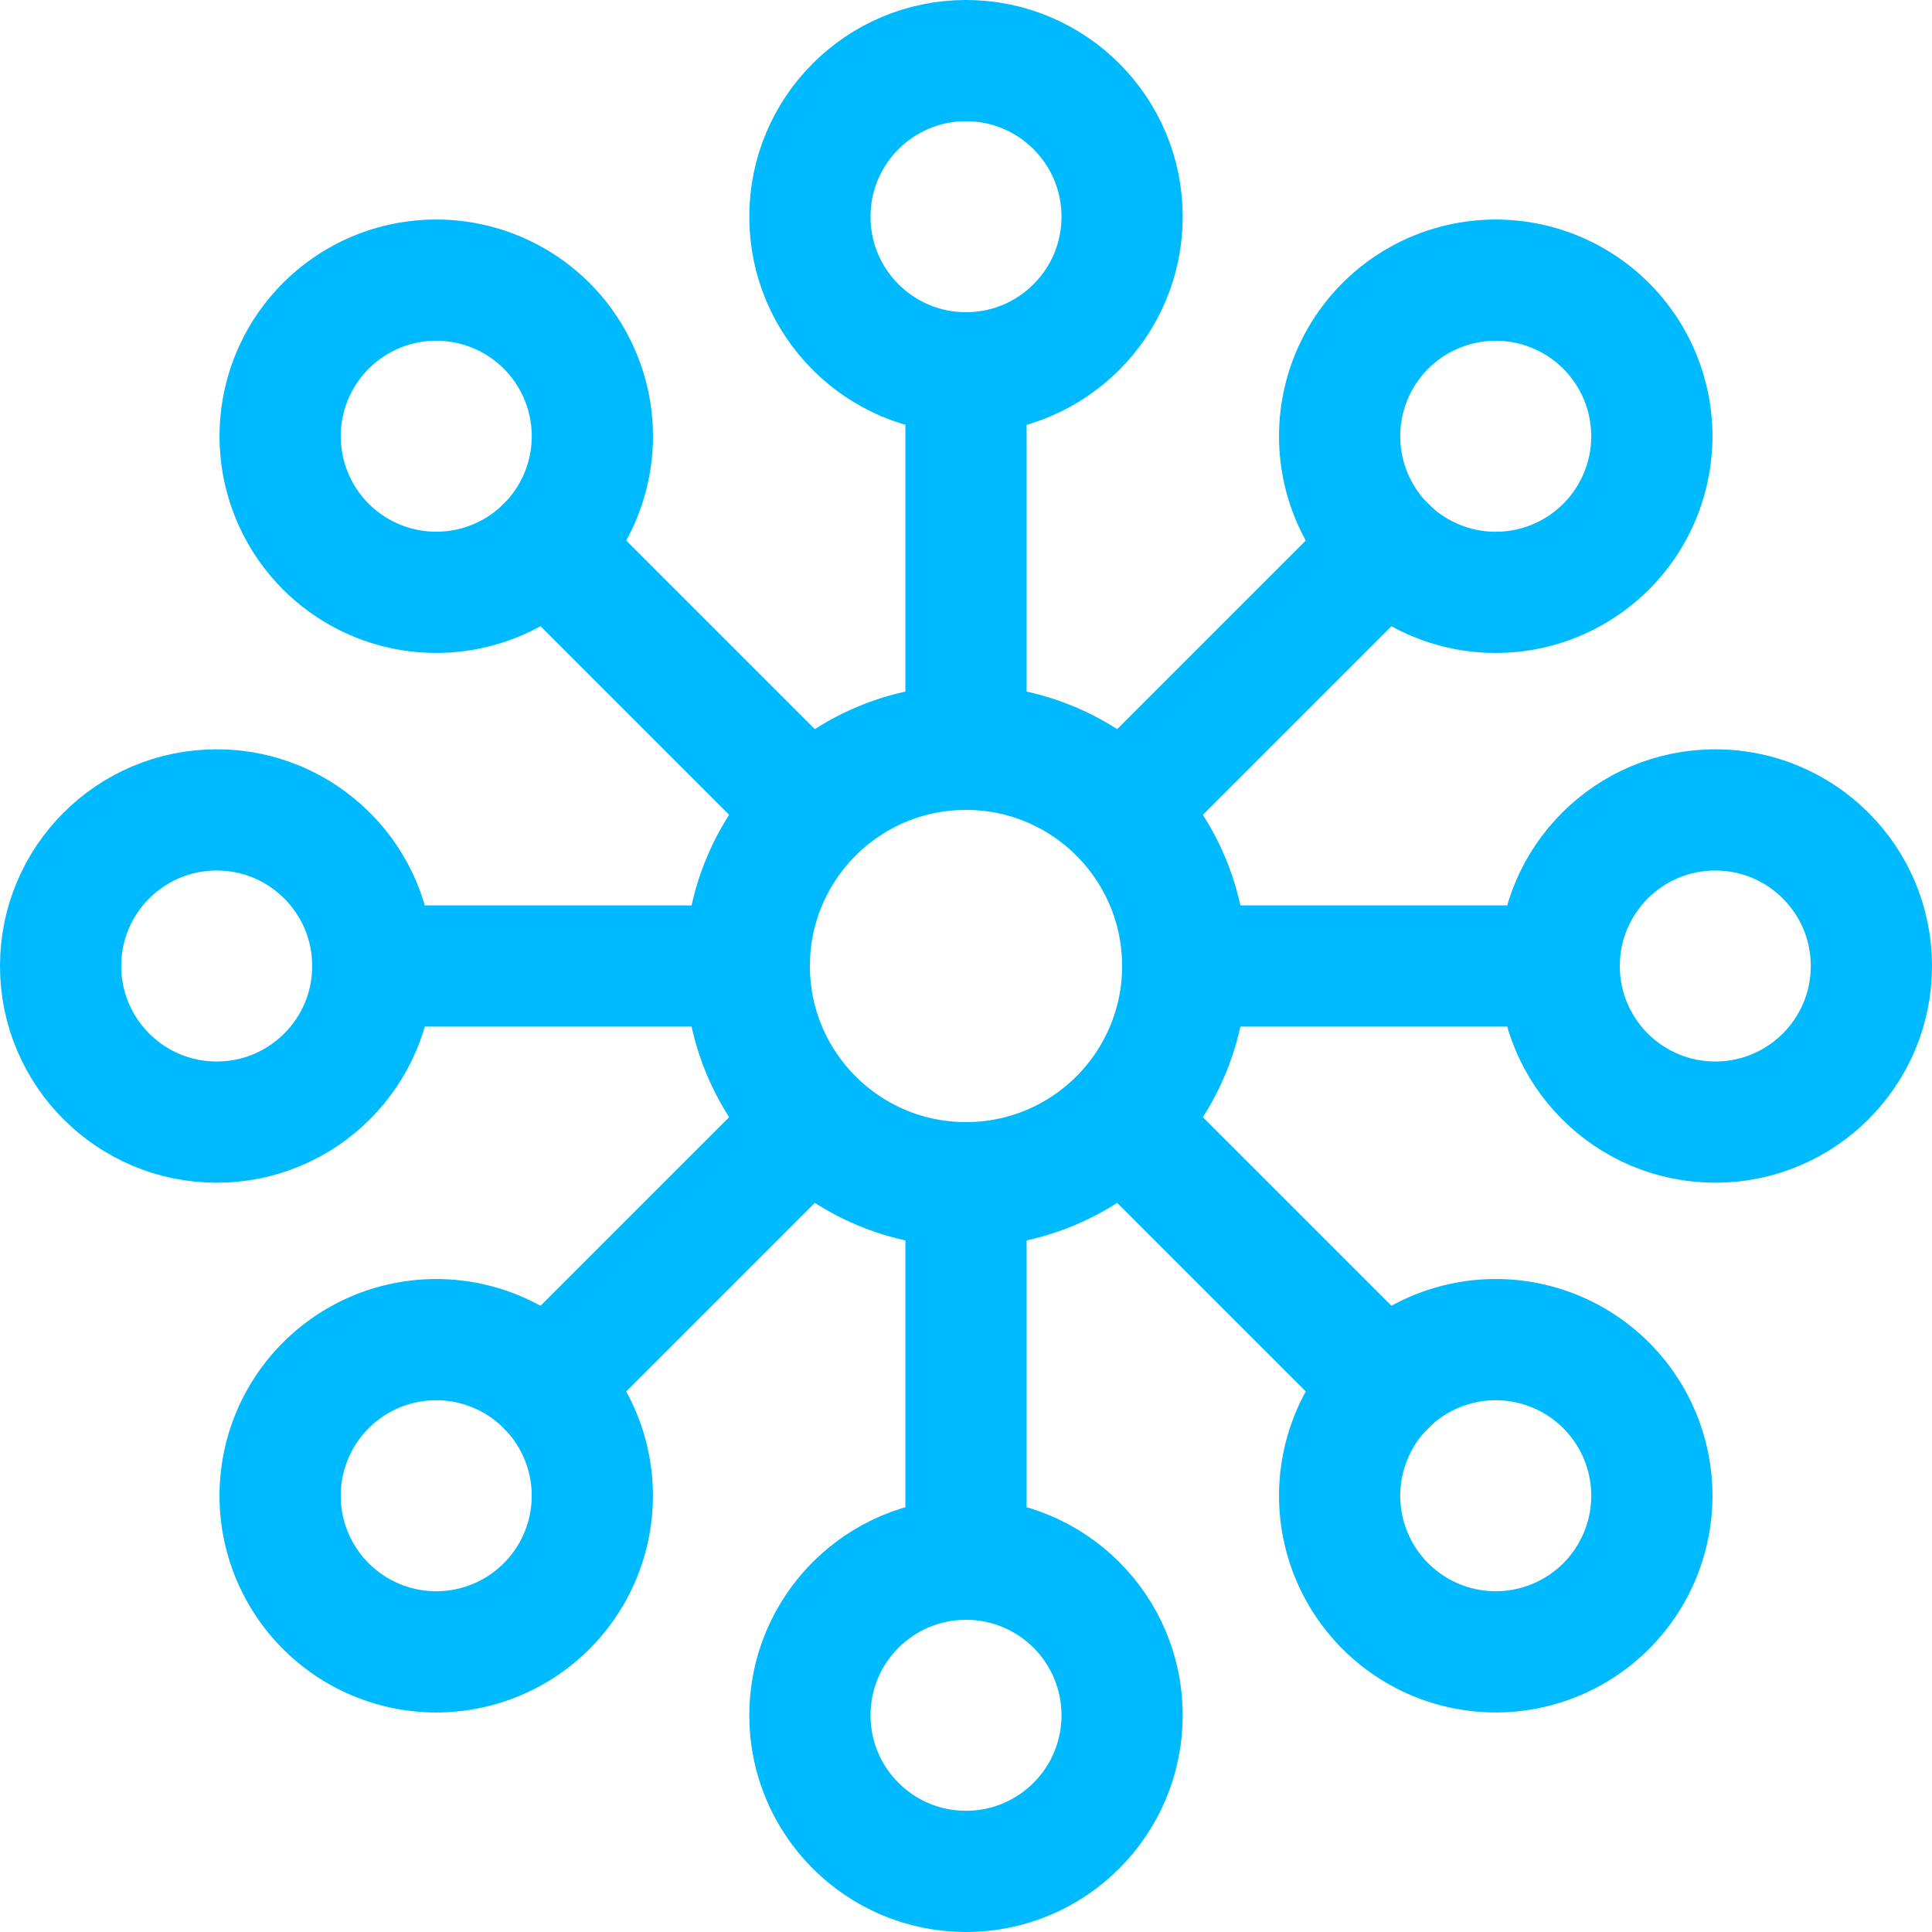
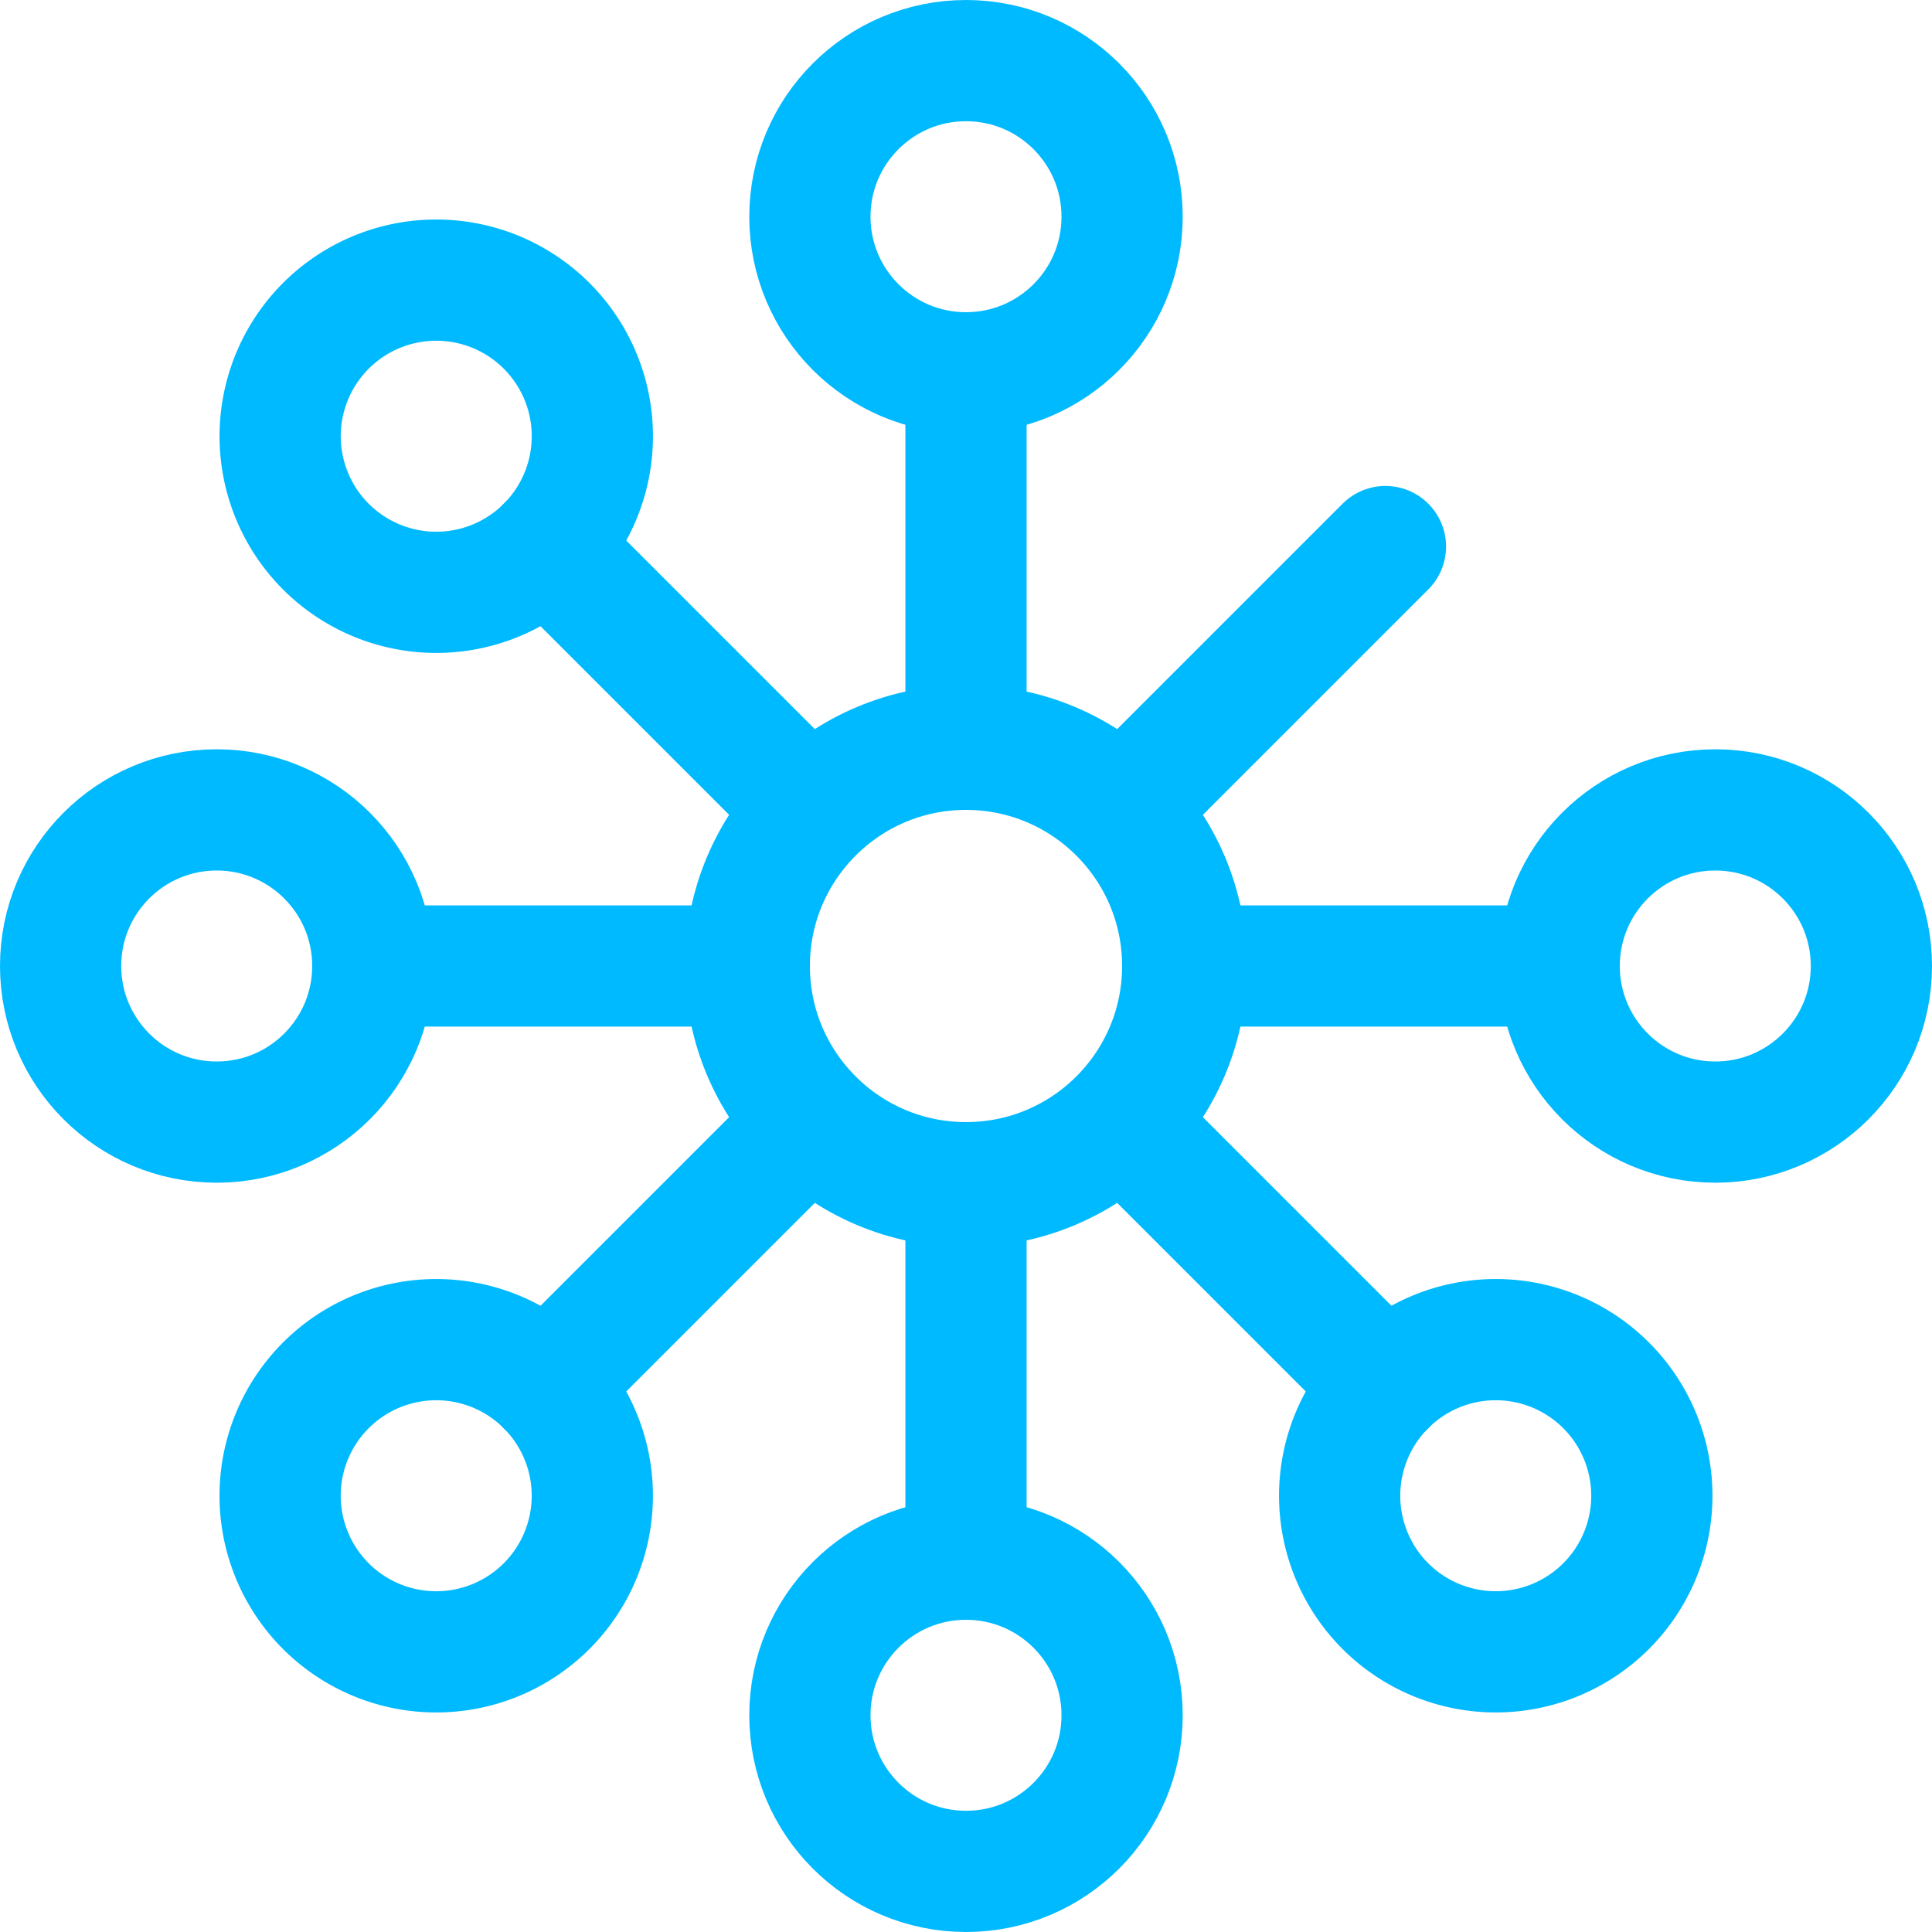
<svg xmlns="http://www.w3.org/2000/svg" width="46.412" height="46.412" viewBox="0 0 46.412 46.412">
  <defs>
    <clipPath id="clip-path">
      <rect id="Rectangle_336" data-name="Rectangle 336" width="46.412" height="46.412" transform="translate(0 0)" fill="none" />
    </clipPath>
  </defs>
  <g id="affiliate_program_icon" transform="translate(0 0)">
    <g id="Group_549" data-name="Group 549" clip-path="url(#clip-path)">
      <circle id="Ellipse_112" data-name="Ellipse 112" cx="5.25" cy="5.25" r="5.25" transform="translate(17.956 17.956)" fill="none" stroke="#00baff" stroke-linecap="round" stroke-miterlimit="10" stroke-width="3" />
      <circle id="Ellipse_113" data-name="Ellipse 113" cx="3.75" cy="3.75" r="3.75" transform="translate(19.456 1.456)" fill="none" stroke="#00baff" stroke-linecap="round" stroke-miterlimit="10" stroke-width="2.912" />
      <line id="Line_340" data-name="Line 340" y2="9" transform="translate(23.206 8.956)" fill="none" stroke="#00baff" stroke-linecap="round" stroke-miterlimit="10" stroke-width="2.912" />
      <path id="Path_2393" data-name="Path 2393" d="M13.13,7.826a3.75,3.75,0,1,1-5.3,0A3.75,3.75,0,0,1,13.13,7.826Z" fill="none" stroke="#00baff" stroke-linecap="round" stroke-miterlimit="10" stroke-width="2.912" />
      <line id="Line_341" data-name="Line 341" x2="6.364" y2="6.364" transform="translate(13.13 13.13)" fill="none" stroke="#00baff" stroke-linecap="round" stroke-miterlimit="10" stroke-width="2.912" />
      <circle id="Ellipse_114" data-name="Ellipse 114" cx="3.75" cy="3.75" r="3.75" transform="translate(1.456 19.456)" fill="none" stroke="#00baff" stroke-linecap="round" stroke-miterlimit="10" stroke-width="2.912" />
      <line id="Line_342" data-name="Line 342" x2="9" transform="translate(8.956 23.206)" fill="none" stroke="#00baff" stroke-linecap="round" stroke-miterlimit="10" stroke-width="2.912" />
      <path id="Path_2394" data-name="Path 2394" d="M7.826,33.282a3.75,3.75,0,1,1,0,5.3A3.75,3.75,0,0,1,7.826,33.282Z" fill="none" stroke="#00baff" stroke-linecap="round" stroke-miterlimit="10" stroke-width="2.912" />
      <line id="Line_343" data-name="Line 343" y1="6.364" x2="6.364" transform="translate(13.13 26.918)" fill="none" stroke="#00baff" stroke-linecap="round" stroke-miterlimit="10" stroke-width="2.912" />
      <circle id="Ellipse_115" data-name="Ellipse 115" cx="3.75" cy="3.75" r="3.75" transform="translate(19.456 37.456)" fill="none" stroke="#00baff" stroke-linecap="round" stroke-miterlimit="10" stroke-width="2.912" />
      <line id="Line_344" data-name="Line 344" y1="9" transform="translate(23.206 28.456)" fill="none" stroke="#00baff" stroke-linecap="round" stroke-miterlimit="10" stroke-width="2.912" />
      <path id="Path_2395" data-name="Path 2395" d="M33.282,38.585a3.75,3.75,0,1,1,5.3,0A3.75,3.75,0,0,1,33.282,38.585Z" fill="none" stroke="#00baff" stroke-linecap="round" stroke-miterlimit="10" stroke-width="2.912" />
      <line id="Line_345" data-name="Line 345" x1="6.364" y1="6.364" transform="translate(26.918 26.918)" fill="none" stroke="#00baff" stroke-linecap="round" stroke-miterlimit="10" stroke-width="2.912" />
      <circle id="Ellipse_116" data-name="Ellipse 116" cx="3.75" cy="3.75" r="3.75" transform="translate(37.456 19.456)" fill="none" stroke="#00baff" stroke-linecap="round" stroke-miterlimit="10" stroke-width="2.912" />
      <line id="Line_346" data-name="Line 346" x1="9" transform="translate(28.456 23.206)" fill="none" stroke="#00baff" stroke-linecap="round" stroke-miterlimit="10" stroke-width="2.912" />
-       <path id="Path_2396" data-name="Path 2396" d="M38.585,13.13a3.75,3.75,0,1,1,0-5.3A3.75,3.75,0,0,1,38.585,13.13Z" fill="none" stroke="#00baff" stroke-linecap="round" stroke-miterlimit="10" stroke-width="2.912" />
      <line id="Line_347" data-name="Line 347" x1="6.364" y2="6.364" transform="translate(26.918 13.13)" fill="none" stroke="#00baff" stroke-linecap="round" stroke-miterlimit="10" stroke-width="2.912" />
    </g>
  </g>
</svg>